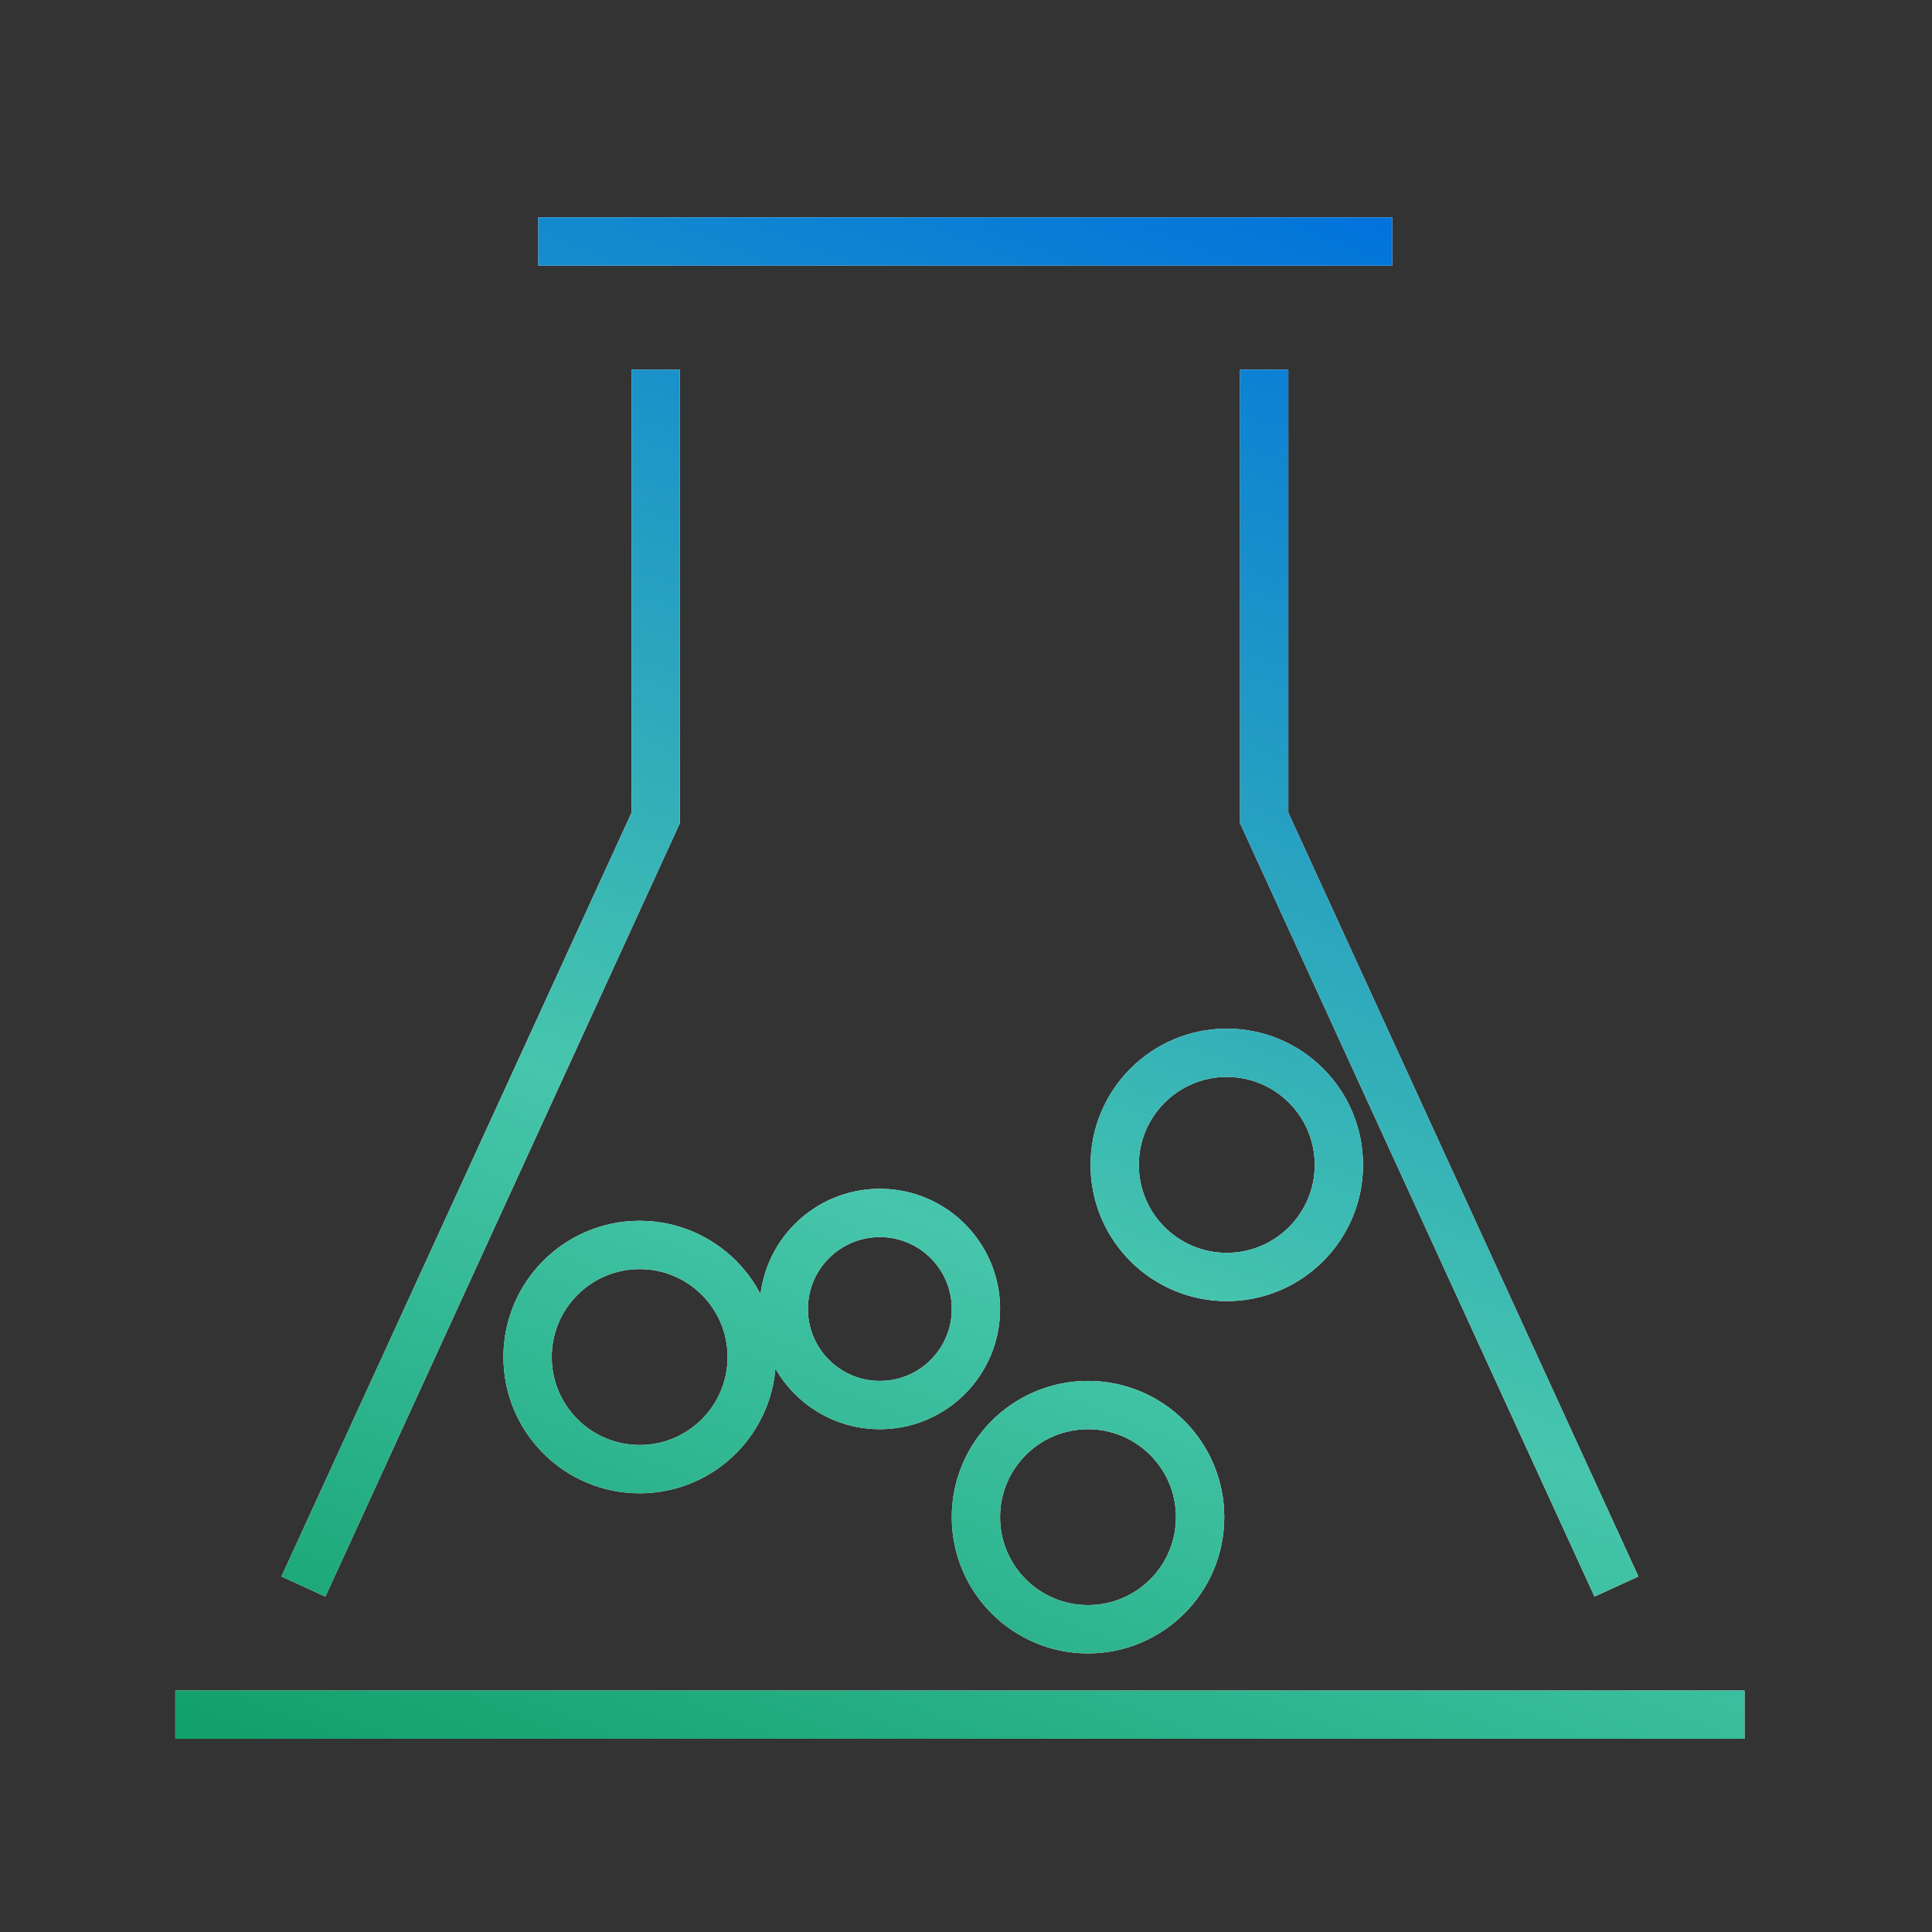
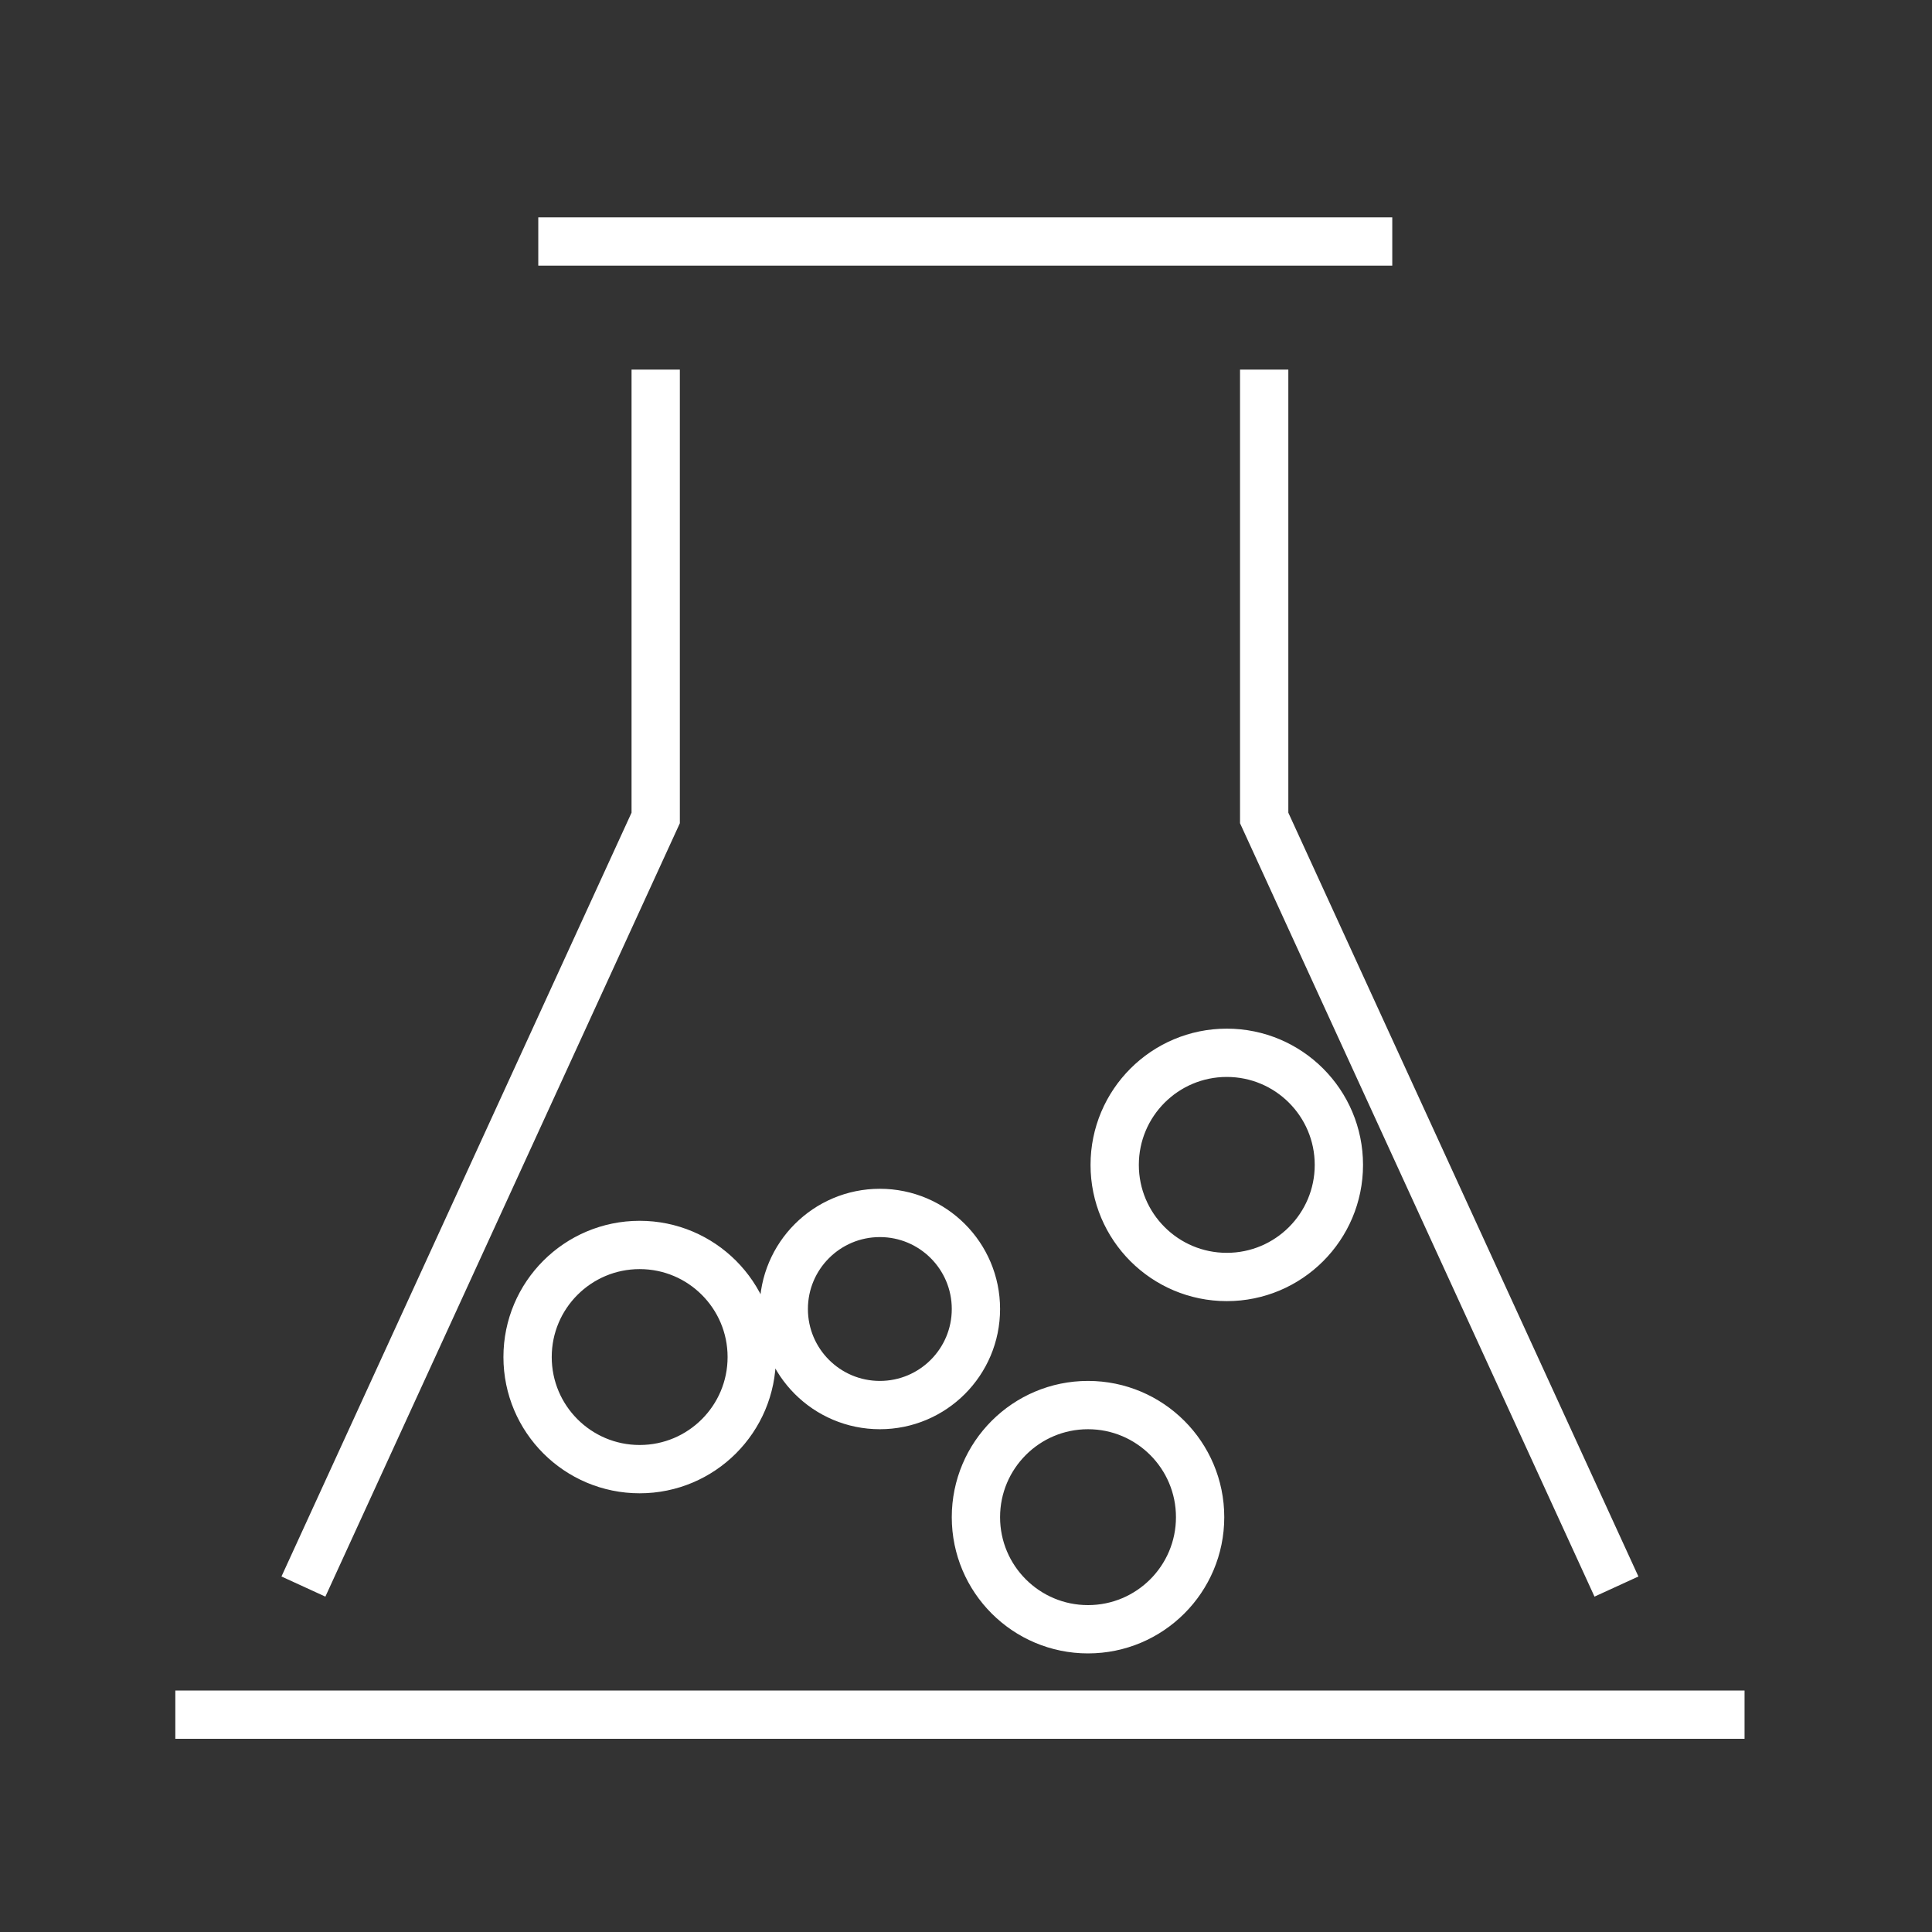
<svg xmlns="http://www.w3.org/2000/svg" width="80" height="80" viewBox="0 0 80 80" fill="none">
  <rect x="0" y="0" width="80" height="80" fill="#333333" stroke="none" />
  <path d="M7.26 71H72.238M22.289 10H57.651M52.347 15.304V33.87L66.934 65.696M27.151 15.304V33.87L12.564 65.696M31.128 56.192C31.128 58.756 29.05 60.834 26.487 60.834C23.924 60.834 21.846 58.756 21.846 56.192C21.846 53.629 23.924 51.551 26.487 51.551C29.05 51.551 31.128 53.629 31.128 56.192ZM49.694 62.823C49.694 65.386 47.615 67.464 45.052 67.464C42.489 67.464 40.411 65.386 40.411 62.823C40.411 60.259 42.489 58.181 45.052 58.181C47.615 58.181 49.694 60.259 49.694 62.823ZM55.44 48.236C55.44 50.799 53.362 52.877 50.799 52.877C48.235 52.877 46.157 50.799 46.157 48.236C46.157 45.672 48.235 43.594 50.799 43.594C53.362 43.594 55.44 45.672 55.44 48.236ZM40.411 54.203C40.411 56.4 38.63 58.181 36.433 58.181C34.236 58.181 32.454 56.4 32.454 54.203C32.454 52.006 34.236 50.225 36.433 50.225C38.63 50.225 40.411 52.006 40.411 54.203Z" stroke="white" stroke-width="2" />
-   <path d="M7.26 71H72.238M22.289 10H57.651M52.347 15.304V33.87L66.934 65.696M27.151 15.304V33.87L12.564 65.696M31.128 56.192C31.128 58.756 29.05 60.834 26.487 60.834C23.924 60.834 21.846 58.756 21.846 56.192C21.846 53.629 23.924 51.551 26.487 51.551C29.05 51.551 31.128 53.629 31.128 56.192ZM49.694 62.823C49.694 65.386 47.615 67.464 45.052 67.464C42.489 67.464 40.411 65.386 40.411 62.823C40.411 60.259 42.489 58.181 45.052 58.181C47.615 58.181 49.694 60.259 49.694 62.823ZM55.44 48.236C55.44 50.799 53.362 52.877 50.799 52.877C48.235 52.877 46.157 50.799 46.157 48.236C46.157 45.672 48.235 43.594 50.799 43.594C53.362 43.594 55.44 45.672 55.44 48.236ZM40.411 54.203C40.411 56.4 38.63 58.181 36.433 58.181C34.236 58.181 32.454 56.4 32.454 54.203C32.454 52.006 34.236 50.225 36.433 50.225C38.63 50.225 40.411 52.006 40.411 54.203Z" stroke="url(#paint0_linear_1395_4840)" stroke-width="2" />
  <defs>
    <linearGradient id="paint0_linear_1395_4840" x1="-1.82" y1="67.167" x2="25.58" y2="-3.612" gradientUnits="userSpaceOnUse">
      <stop stop-color="#12A16C" />
      <stop offset="0.396" stop-color="#46C6AC" />
      <stop offset="1" stop-color="#0072DC" />
    </linearGradient>
  </defs>
</svg>